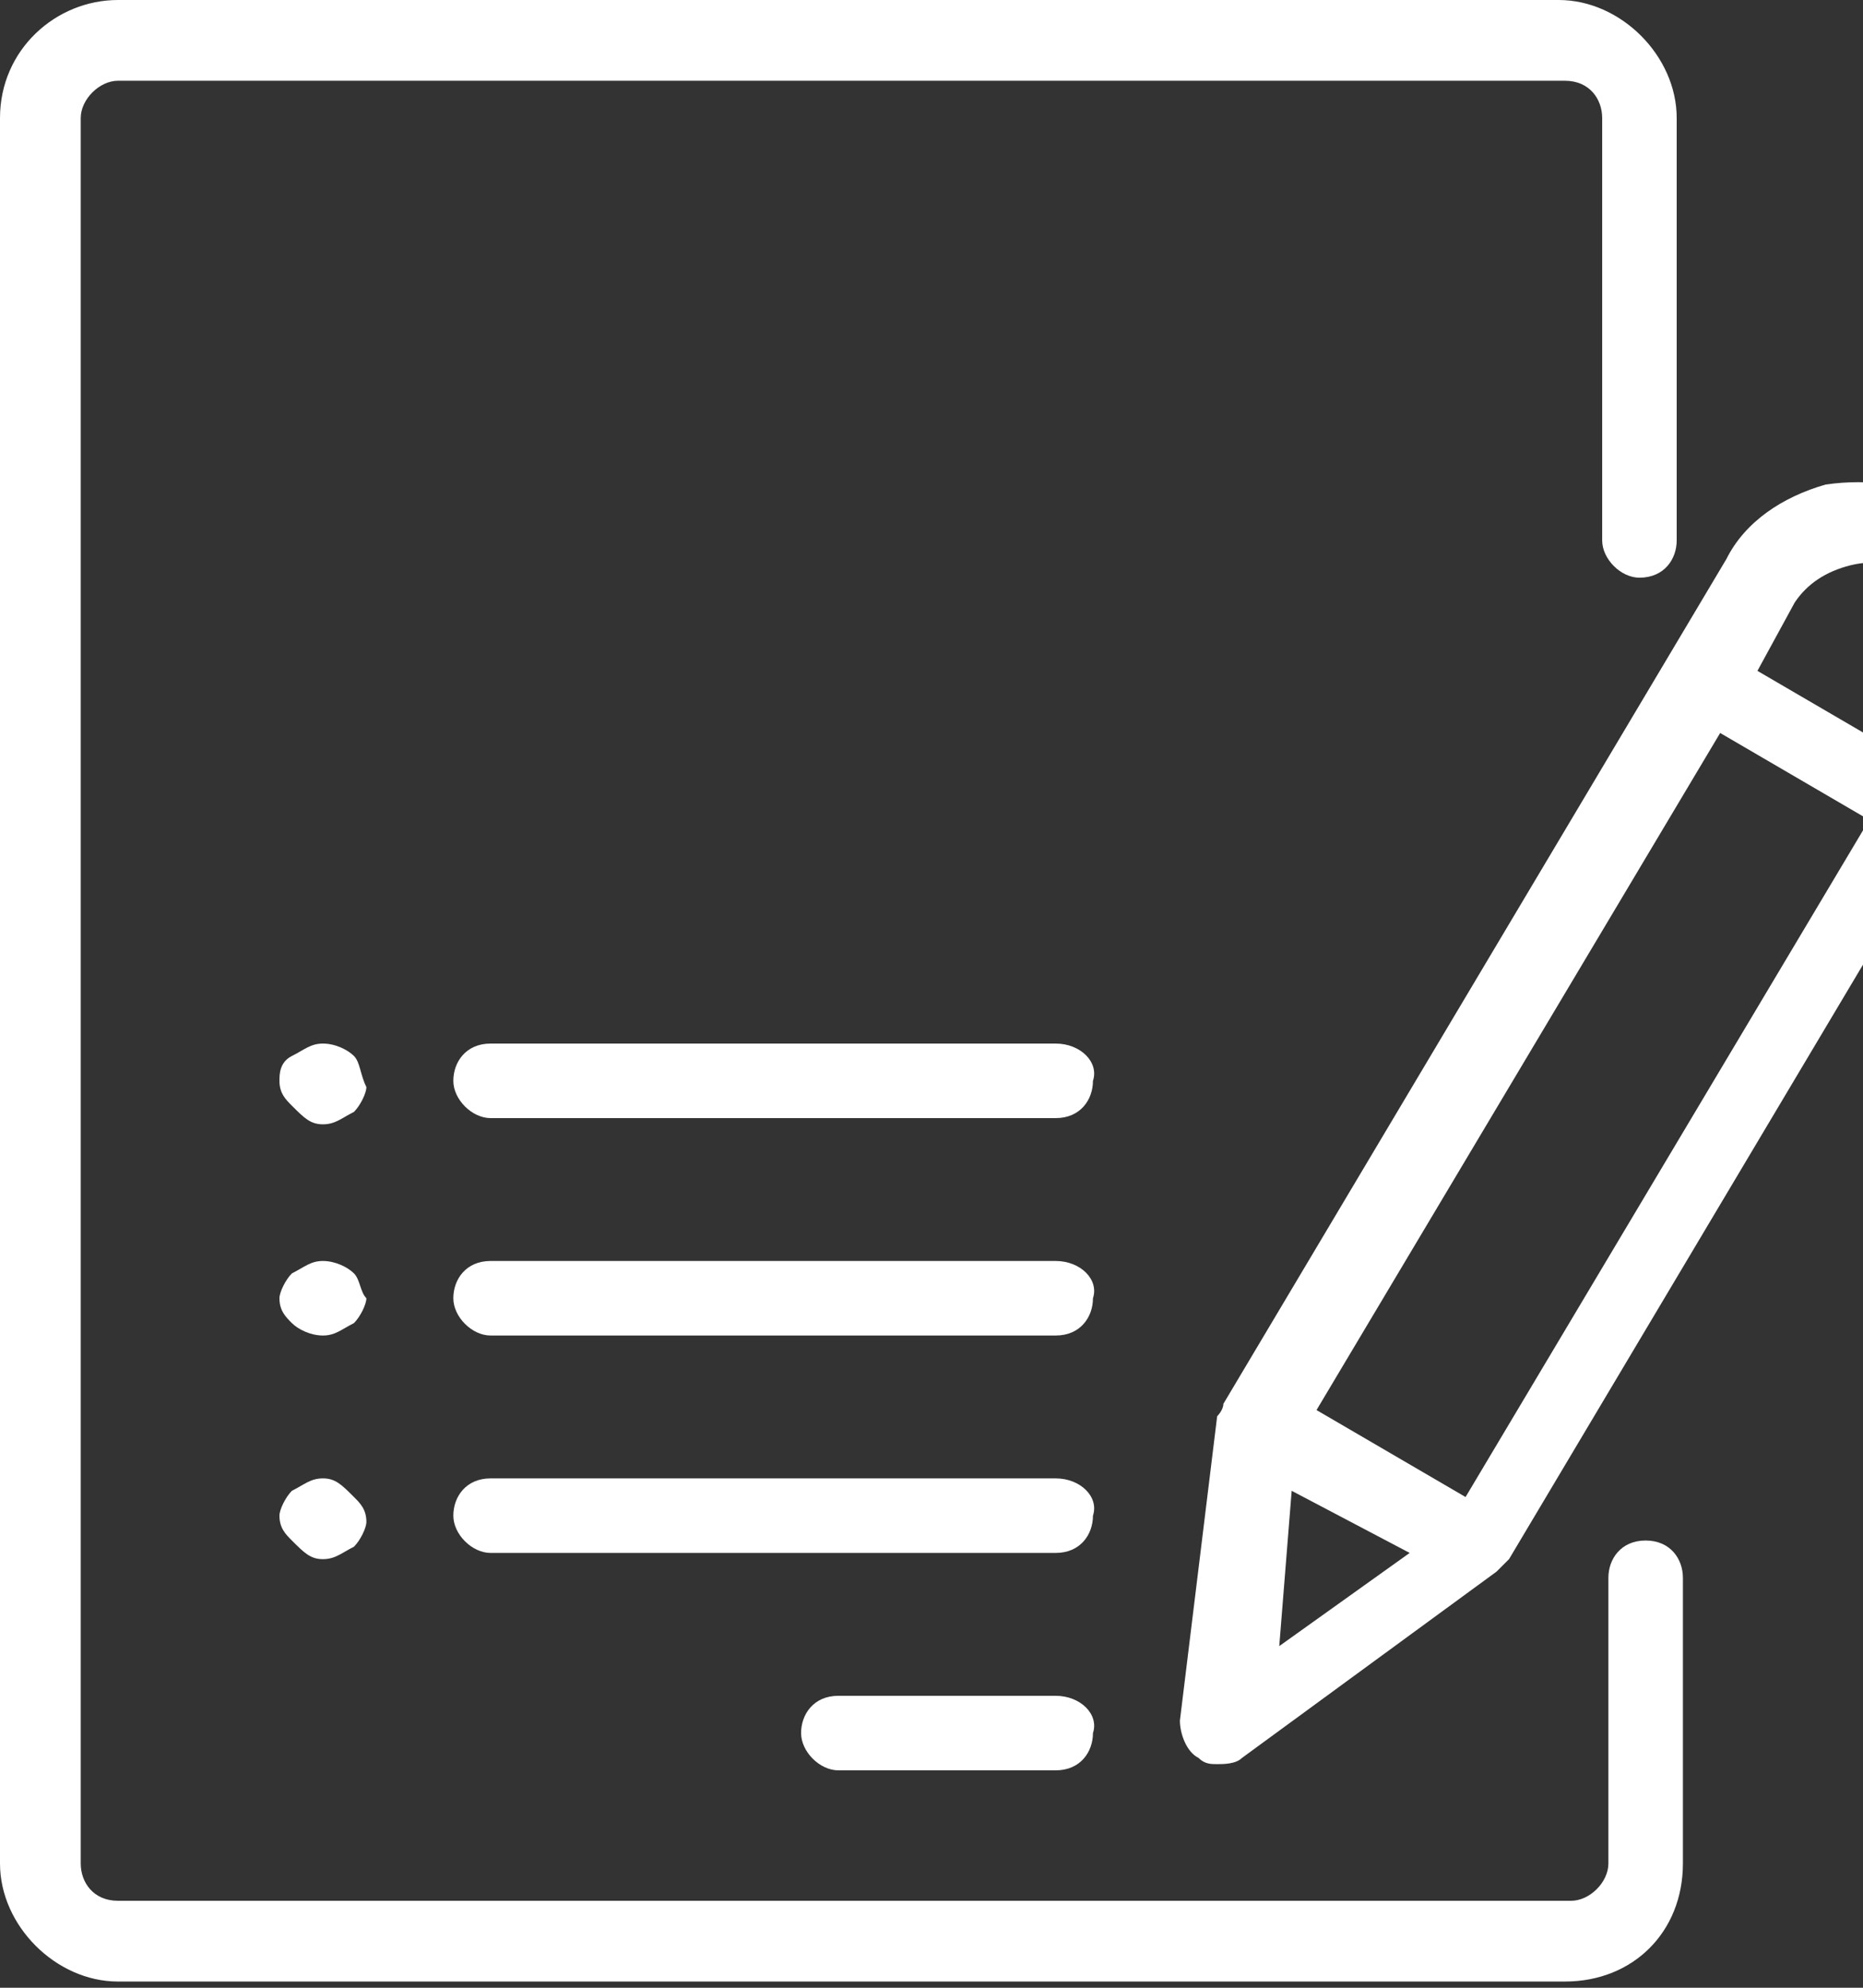
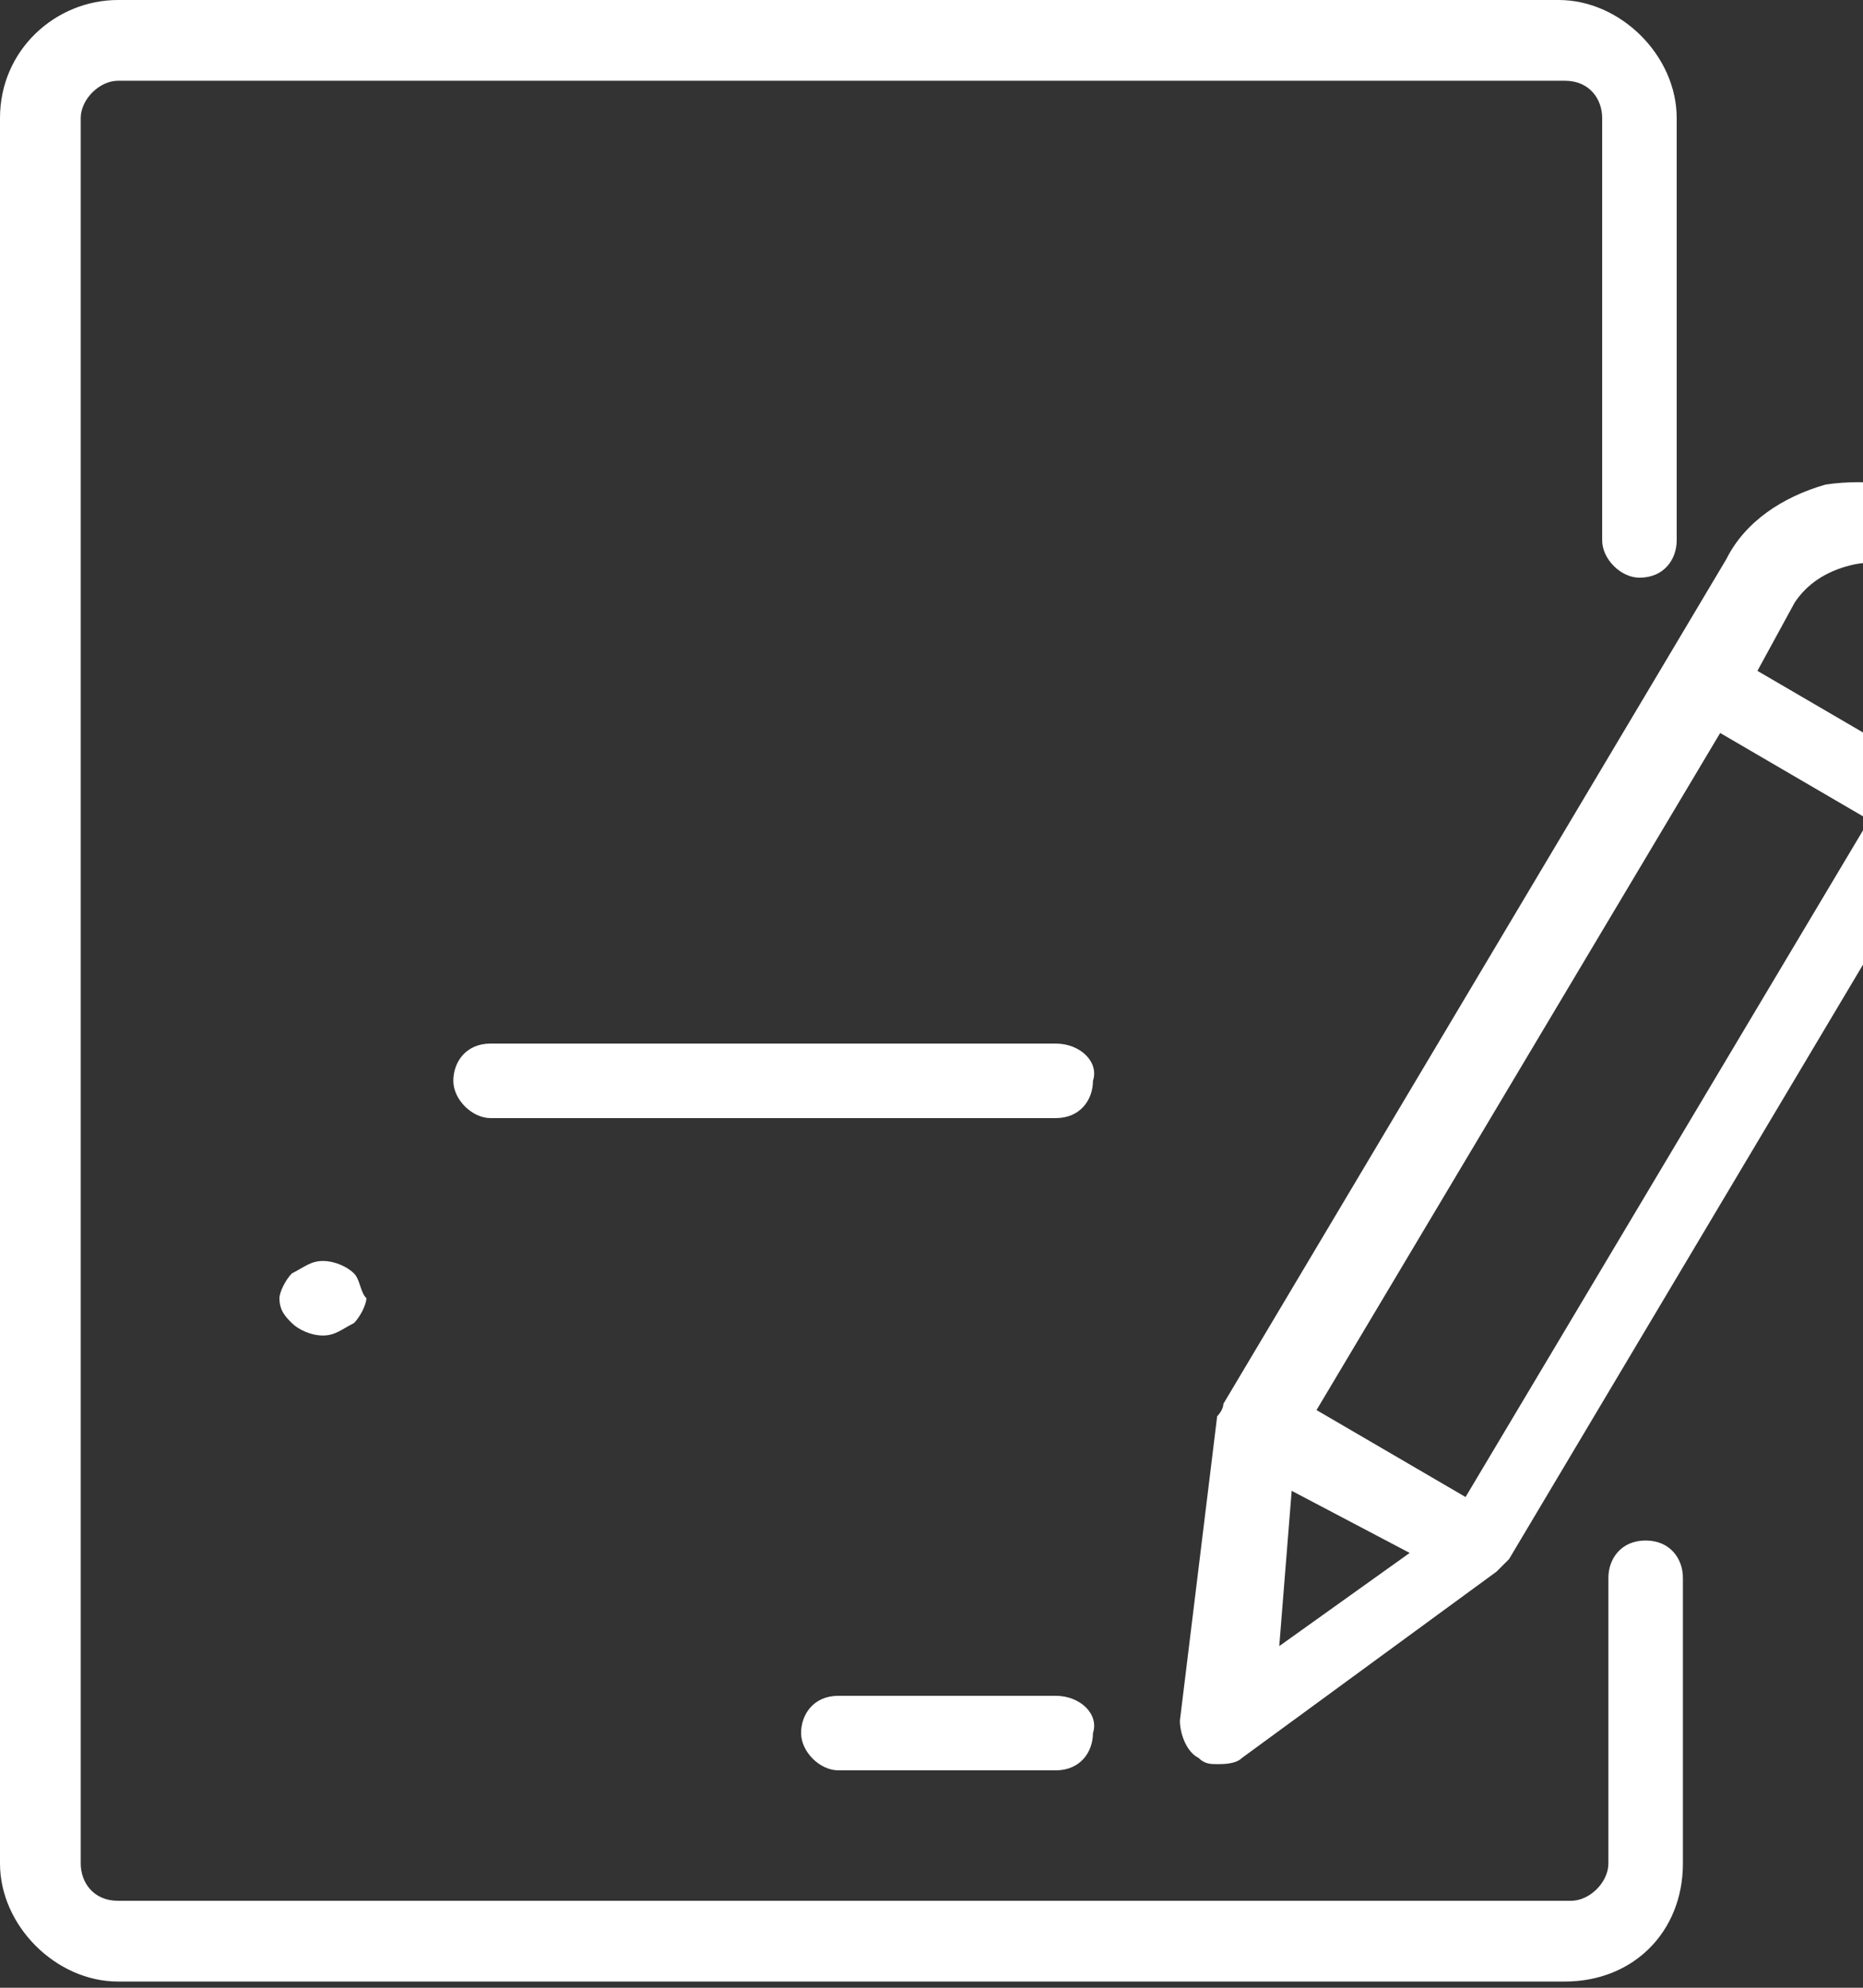
<svg xmlns="http://www.w3.org/2000/svg" width="30" height="32" viewBox="0 0 30 32" fill="none">
  <rect x="0" y="0" width="30" height="32" fill="#333333" stroke="none" />
  <path d="M26.5 24.8C26.1 24.8 25.9 25.1 25.9 25.4V30C25.9 30.3 25.6 30.6 25.3 30.6H1.9C1.5 30.6 1.3 30.3 1.3 30V1.9C1.3 1.6 1.6 1.3 1.9 1.3H25.2C25.6 1.3 25.8 1.6 25.8 1.9V8.7C25.8 9 26.1 9.3 26.4 9.3C26.8 9.3 27 9 27 8.7V1.9C27 0.9 26.1 0 25.1 0H1.9C0.9 0 0 0.8 0 1.9V30C0 31 0.9 31.9 1.9 31.9H25.2C26.3 31.9 27.1 31.1 27.1 30V25.4C27.1 25.1 26.9 24.8 26.5 24.8Z" fill="white" />
  <path d="M17 27.3H13.5C13.1 27.3 12.9 27.6 12.9 27.9C12.9 28.2 13.2 28.5 13.5 28.5H17C17.4 28.5 17.6 28.2 17.6 27.9C17.7 27.6 17.4 27.3 17 27.3Z" fill="white" />
-   <path d="M17 23.8H7.9C7.5 23.8 7.3 24.1 7.3 24.4C7.3 24.7 7.6 25 7.9 25H17C17.4 25 17.6 24.7 17.6 24.4C17.7 24.1 17.4 23.8 17 23.8Z" fill="white" />
-   <path d="M17 20.3H7.9C7.5 20.3 7.3 20.6 7.3 20.9C7.3 21.2 7.6 21.5 7.9 21.5H17C17.4 21.5 17.6 21.2 17.6 20.9C17.7 20.6 17.4 20.3 17 20.3Z" fill="white" />
-   <path d="M5.7 17C5.6 16.9 5.4 16.8 5.2 16.8C5 16.8 4.9 16.9 4.7 17C4.5 17.1 4.5 17.3 4.5 17.4C4.5 17.6 4.6 17.7 4.7 17.8C4.9 18 5 18.1 5.2 18.1C5.4 18.1 5.5 18 5.7 17.9C5.8 17.8 5.9 17.6 5.9 17.5C5.8 17.3 5.8 17.1 5.7 17Z" fill="white" />
  <path d="M5.7 20.5C5.6 20.4 5.4 20.3 5.2 20.3C5 20.3 4.9 20.4 4.7 20.5C4.6 20.6 4.5 20.8 4.5 20.9C4.5 21.1 4.6 21.2 4.7 21.3C4.8 21.4 5 21.5 5.2 21.5C5.4 21.5 5.5 21.4 5.7 21.3C5.8 21.2 5.9 21 5.9 20.9C5.8 20.8 5.8 20.6 5.7 20.5Z" fill="white" />
-   <path d="M5.2 23.8C5 23.8 4.9 23.9 4.7 24C4.6 24.1 4.5 24.3 4.5 24.4C4.5 24.6 4.6 24.7 4.7 24.8C4.9 25 5 25.1 5.2 25.1C5.4 25.1 5.5 25 5.7 24.9C5.8 24.8 5.9 24.6 5.9 24.5C5.9 24.3 5.8 24.2 5.7 24.1C5.5 23.9 5.4 23.8 5.2 23.8Z" fill="white" />
  <path d="M17 16.8H7.9C7.5 16.8 7.3 17.1 7.3 17.4C7.3 17.7 7.6 18 7.9 18H17C17.4 18 17.6 17.7 17.6 17.4C17.7 17.1 17.4 16.8 17 16.8Z" fill="white" />
  <path d="M31.3 11.1L30.7 12.2L28.3 10.8L28.9 9.7C29.1 9.4 29.4 9.2 29.8 9.1C30.2 9 30.5 9.1 30.9 9.2C31.2 9.4 31.5 9.7 31.6 10C31.7 10.3 31.5 10.8 31.3 11.1ZM23.6 24.1L21.2 22.7L27.7 11.8L30.1 13.2L23.6 24.1ZM20.8 24L22.7 25L20.6 26.5L20.8 24ZM31.4 8.1C30.8 7.8 30.1 7.7 29.4 7.8C28.7 8 28.1 8.4 27.8 9L19.7 22.6C19.7 22.7 19.6 22.8 19.6 22.8L19 27.7C19 27.9 19.1 28.2 19.3 28.3C19.4 28.4 19.5 28.4 19.6 28.4C19.7 28.4 19.9 28.4 20 28.3L24.1 25.3C24.2 25.2 24.2 25.2 24.3 25.1L32.4 11.5C33.2 10.4 32.7 8.8 31.4 8.1Z" fill="white" />
</svg>